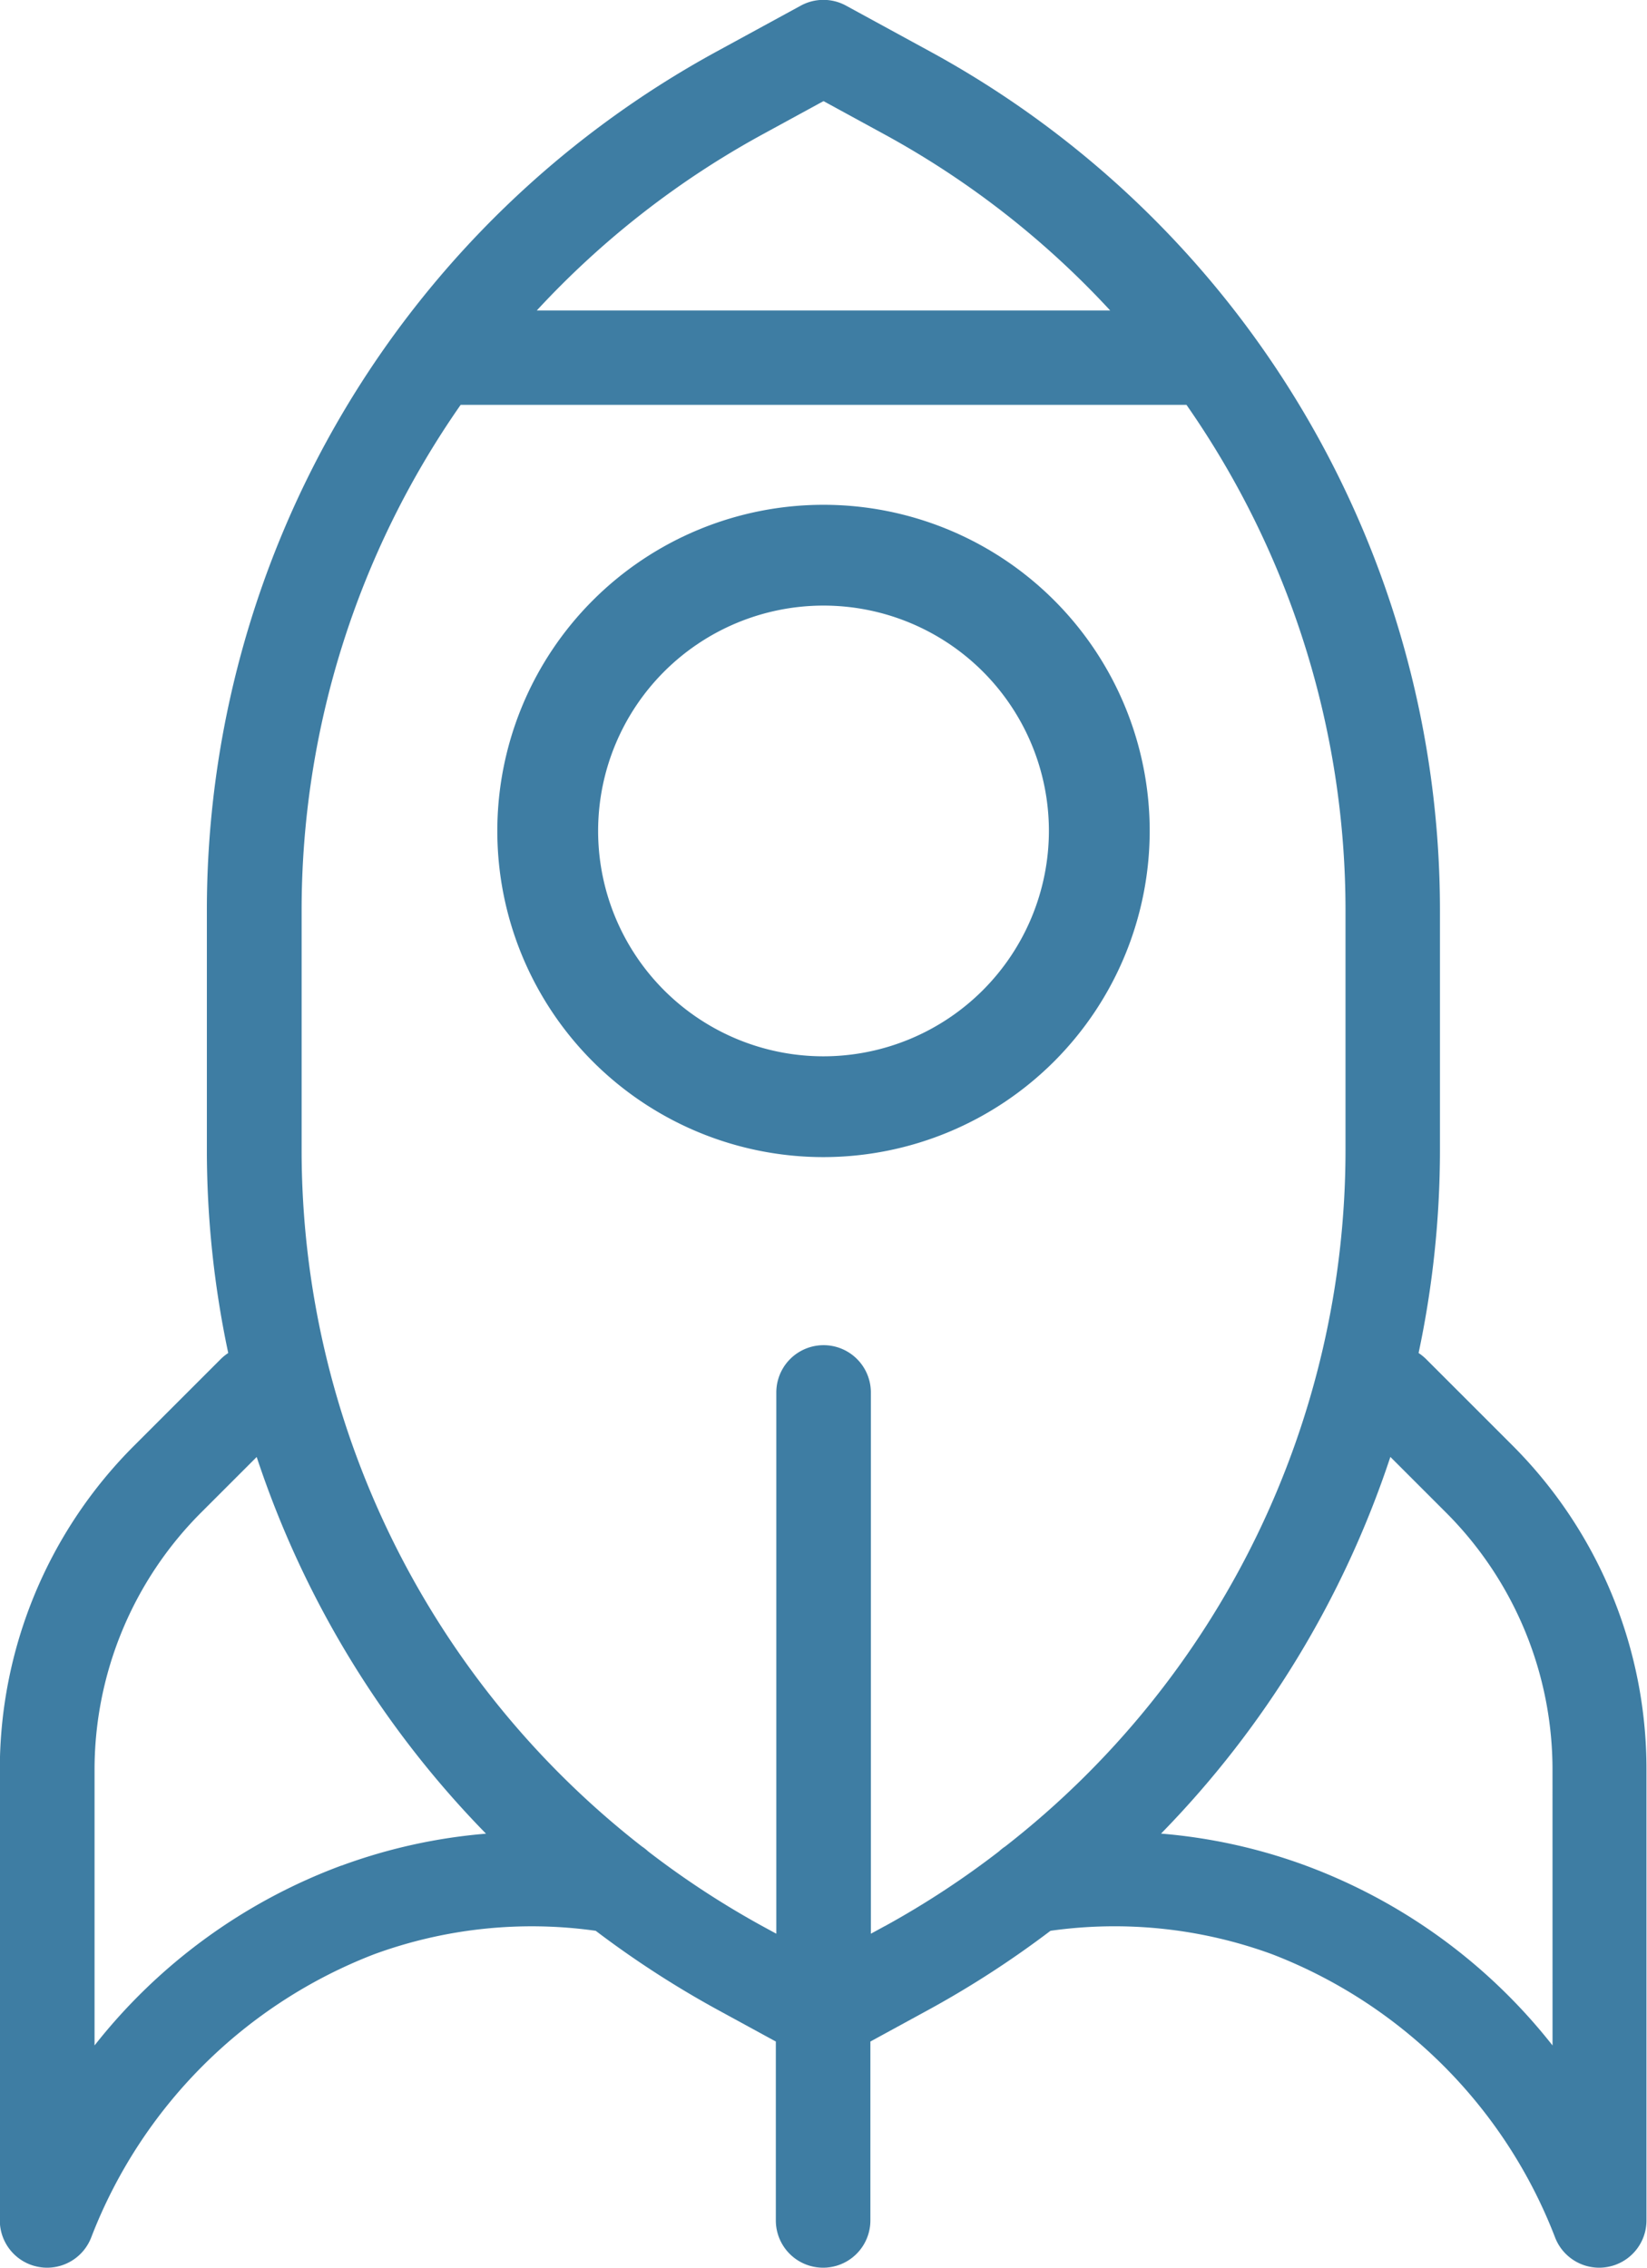
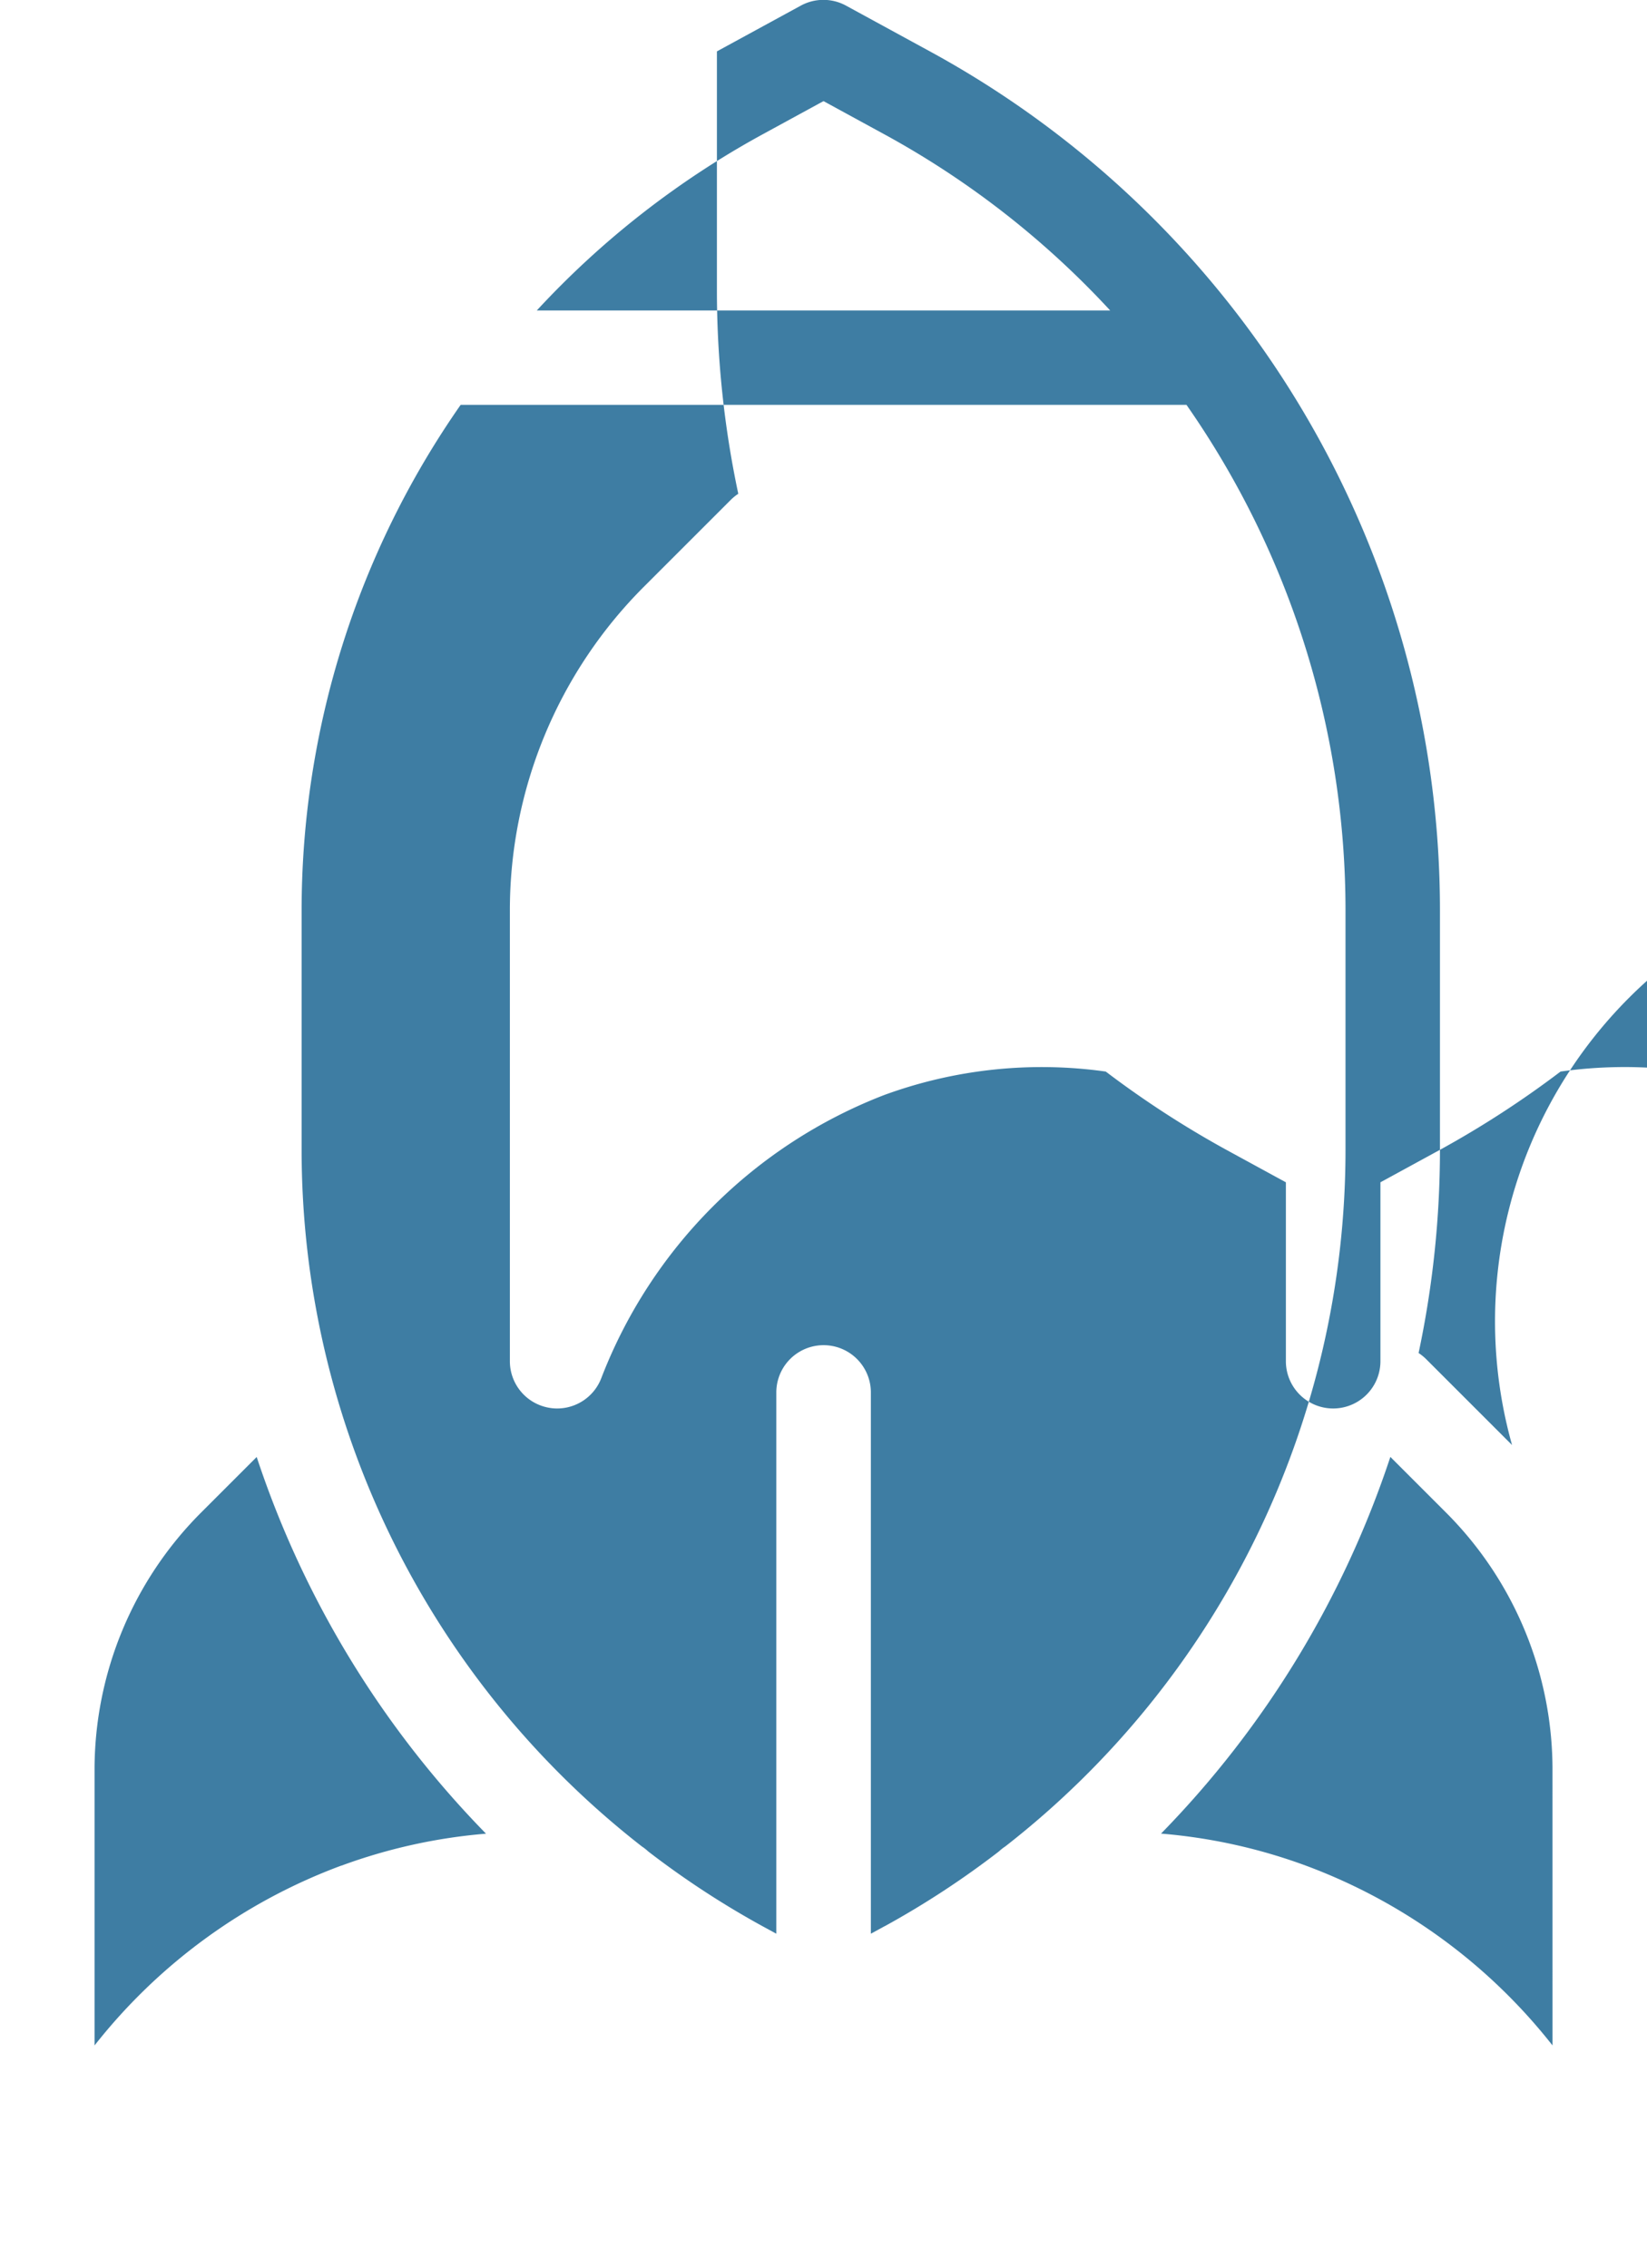
<svg xmlns="http://www.w3.org/2000/svg" width="65.357" height="90" viewBox="0 0 65.357 90">
  <g id="service_icon_06" transform="translate(-2955.273 -1574.5)">
-     <path id="パス_886" data-name="パス 886" d="M3003.051,1609.333a12.944,12.944,0,1,0-12.944,12.944A12.958,12.958,0,0,0,3003.051,1609.333Zm-12.944,8.944a8.944,8.944,0,1,1,8.944-8.944A8.954,8.954,0,0,1,2990.107,1618.277Z" transform="translate(-2.155 -1.855)" fill="#3e7da3" />
-     <path id="パス_887" data-name="パス 887" d="M3015.275,1631.849l-3.409-3.409a1.9,1.9,0,0,0-.3-.243,38.831,38.831,0,0,0,.848-8.052v-9.506a38.818,38.818,0,0,0-20.241-34.1l-3.325-1.814a1.875,1.875,0,0,0-1.8,0l-3.326,1.814a38.819,38.819,0,0,0-20.24,34.1v9.506a38.831,38.831,0,0,0,.848,8.052,1.915,1.915,0,0,0-.3.243l-3.409,3.409a18.164,18.164,0,0,0-5.355,12.928v17.845a1.875,1.875,0,0,0,1.546,1.846,1.818,1.818,0,0,0,.331.03,1.877,1.877,0,0,0,1.76-1.228,19.589,19.589,0,0,1,11.209-11.209,18.186,18.186,0,0,1,8.8-.934,38.908,38.908,0,0,0,4.8,3.114l2.348,1.281v7.1a1.876,1.876,0,1,0,3.752,0v-7.1l2.347-1.281a38.837,38.837,0,0,0,4.8-3.114,18.172,18.172,0,0,1,8.805.934,19.589,19.589,0,0,1,11.208,11.209,1.878,1.878,0,0,0,1.76,1.228,1.82,1.82,0,0,0,.331-.03,1.875,1.875,0,0,0,1.546-1.846v-17.845A18.163,18.163,0,0,0,3015.275,1631.849Zm-29.75-52.012,2.427-1.324,2.426,1.324a35.061,35.061,0,0,1,8.95,6.985h-22.754A35.07,35.07,0,0,1,2985.525,1579.837Zm-16.7,68.7a22.334,22.334,0,0,0-9.8,7.14v-10.9a14.438,14.438,0,0,1,4.255-10.275l2.179-2.179a38.784,38.784,0,0,0,9.1,14.95A21.762,21.762,0,0,0,2968.823,1648.541Zm21.556,2.406-.55.3v-21.481a1.876,1.876,0,1,0-3.752,0v21.481l-.551-.3a35.06,35.06,0,0,1-4.532-2.965,1.957,1.957,0,0,0-.254-.2,35.053,35.053,0,0,1-13.5-27.637v-9.506a35.056,35.056,0,0,1,6.311-20.068c.009,0,.018,0,.027,0h28.749c.008,0,.017,0,.026,0a35.057,35.057,0,0,1,6.311,20.068v9.506a35.052,35.052,0,0,1-13.5,27.637,1.907,1.907,0,0,0-.254.2A35.06,35.06,0,0,1,2990.378,1650.947Zm26.5,4.734a22.33,22.33,0,0,0-9.8-7.14,21.723,21.723,0,0,0-5.735-1.267,38.823,38.823,0,0,0,9.1-14.95l2.179,2.179a14.438,14.438,0,0,1,4.255,10.275Z" fill="#3e7da3" />
+     <path id="パス_887" data-name="パス 887" d="M3015.275,1631.849l-3.409-3.409a1.9,1.9,0,0,0-.3-.243,38.831,38.831,0,0,0,.848-8.052v-9.506a38.818,38.818,0,0,0-20.241-34.1l-3.325-1.814a1.875,1.875,0,0,0-1.8,0l-3.326,1.814v9.506a38.831,38.831,0,0,0,.848,8.052,1.915,1.915,0,0,0-.3.243l-3.409,3.409a18.164,18.164,0,0,0-5.355,12.928v17.845a1.875,1.875,0,0,0,1.546,1.846,1.818,1.818,0,0,0,.331.03,1.877,1.877,0,0,0,1.76-1.228,19.589,19.589,0,0,1,11.209-11.209,18.186,18.186,0,0,1,8.8-.934,38.908,38.908,0,0,0,4.8,3.114l2.348,1.281v7.1a1.876,1.876,0,1,0,3.752,0v-7.1l2.347-1.281a38.837,38.837,0,0,0,4.8-3.114,18.172,18.172,0,0,1,8.805.934,19.589,19.589,0,0,1,11.208,11.209,1.878,1.878,0,0,0,1.76,1.228,1.82,1.82,0,0,0,.331-.03,1.875,1.875,0,0,0,1.546-1.846v-17.845A18.163,18.163,0,0,0,3015.275,1631.849Zm-29.75-52.012,2.427-1.324,2.426,1.324a35.061,35.061,0,0,1,8.95,6.985h-22.754A35.07,35.07,0,0,1,2985.525,1579.837Zm-16.7,68.7a22.334,22.334,0,0,0-9.8,7.14v-10.9a14.438,14.438,0,0,1,4.255-10.275l2.179-2.179a38.784,38.784,0,0,0,9.1,14.95A21.762,21.762,0,0,0,2968.823,1648.541Zm21.556,2.406-.55.3v-21.481a1.876,1.876,0,1,0-3.752,0v21.481l-.551-.3a35.06,35.06,0,0,1-4.532-2.965,1.957,1.957,0,0,0-.254-.2,35.053,35.053,0,0,1-13.5-27.637v-9.506a35.056,35.056,0,0,1,6.311-20.068c.009,0,.018,0,.027,0h28.749c.008,0,.017,0,.026,0a35.057,35.057,0,0,1,6.311,20.068v9.506a35.052,35.052,0,0,1-13.5,27.637,1.907,1.907,0,0,0-.254.2A35.06,35.06,0,0,1,2990.378,1650.947Zm26.5,4.734a22.33,22.33,0,0,0-9.8-7.14,21.723,21.723,0,0,0-5.735-1.267,38.823,38.823,0,0,0,9.1-14.95l2.179,2.179a14.438,14.438,0,0,1,4.255,10.275Z" fill="#3e7da3" />
  </g>
</svg>